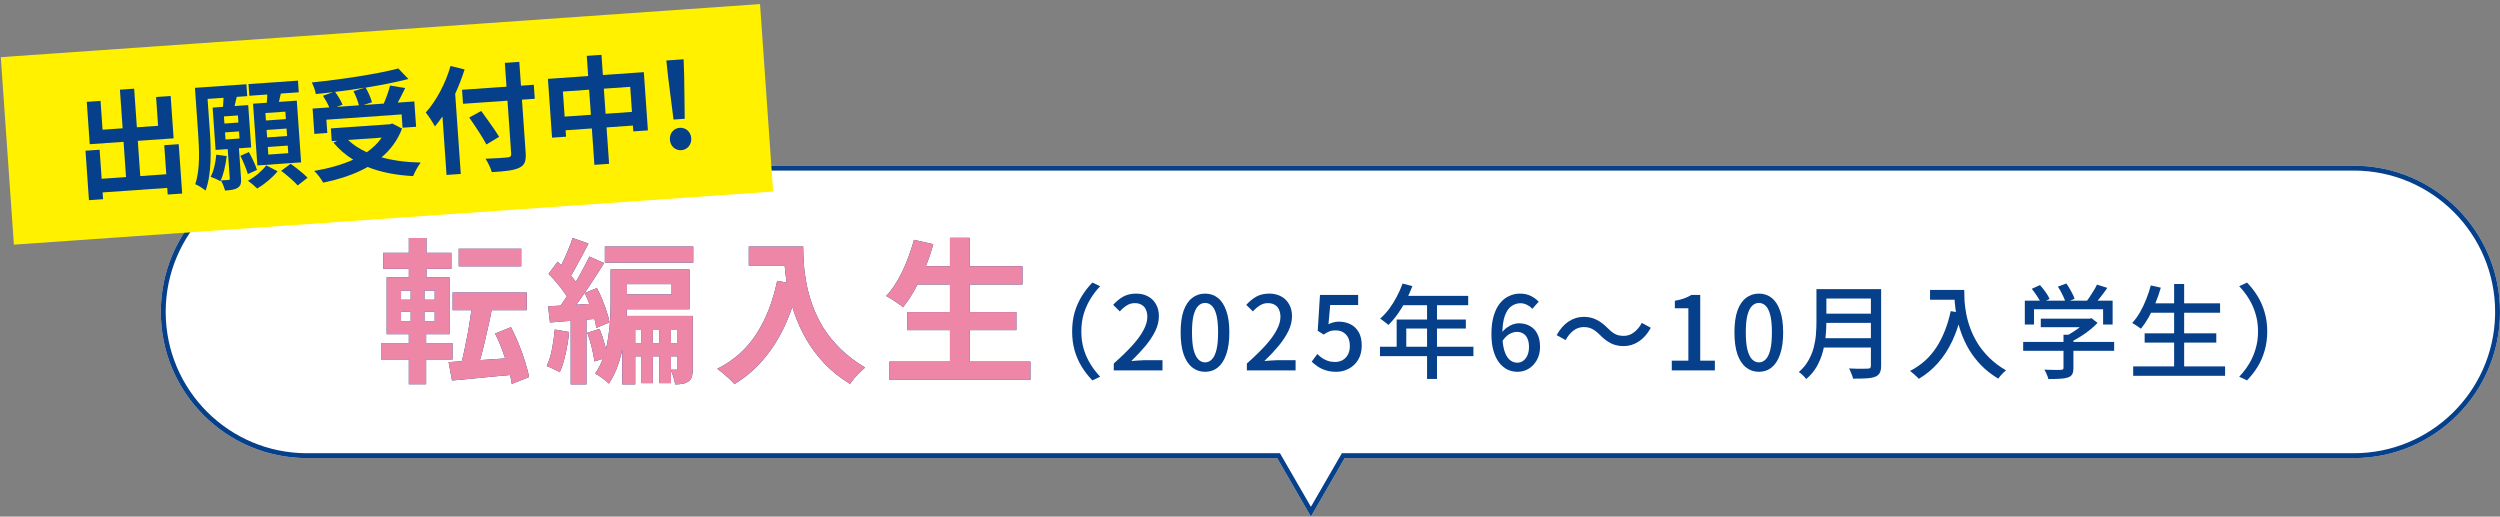
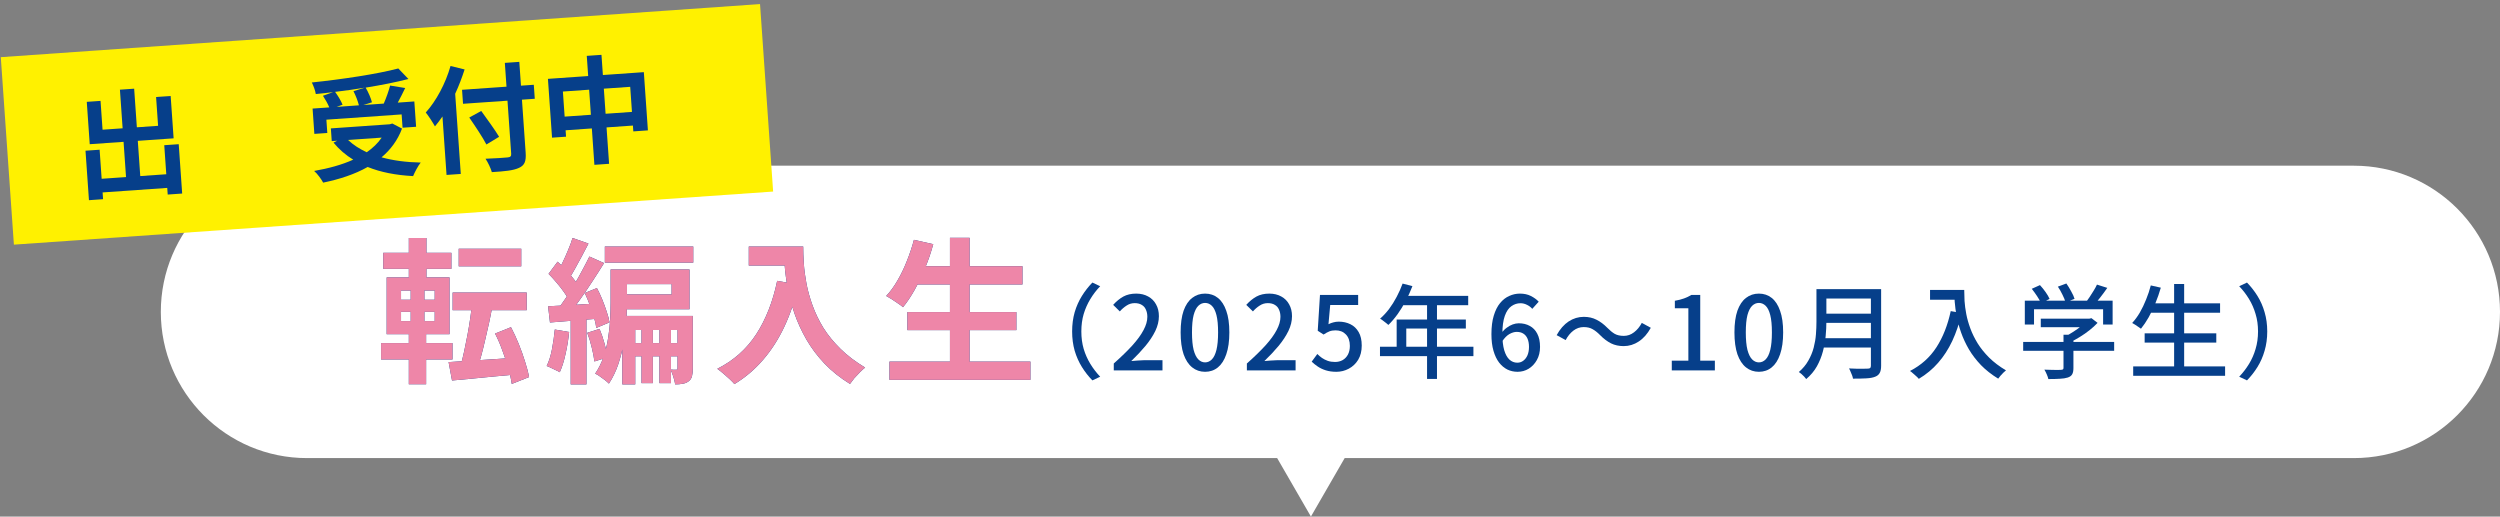
<svg xmlns="http://www.w3.org/2000/svg" width="513" height="106" viewBox="0 0 513 106" fill="none">
  <rect x="0" y="0" width="513" height="106" fill="#808080" stroke="none" />
  <path d="M483 34.001C499.569 34.001 513 47.432 513 64.001C513 80.569 499.568 94.001 483 94.001H275.927L269 105.999L262.073 94.001H63C46.432 94.001 33 80.569 33 64.001C33 47.432 46.431 34.001 63 34.001H483Z" fill="white" />
-   <path d="M262.65 93.001L269 103.998L275.35 93.001H483V94.001H275.927L269 105.999L262.073 94.001H63V93.001H262.65ZM512 64.001C512 47.984 499.016 35.001 483 35.001H63C46.984 35.001 34 47.984 34 64.001C34 80.017 46.984 93.001 63 93.001V94.001C46.432 94.001 33 80.569 33 64.001C33 47.432 46.431 34.001 63 34.001H483C499.569 34.001 513 47.432 513 64.001C513 80.569 499.568 94.001 483 94.001V93.001C498.766 93.001 511.593 80.419 511.99 64.749L512 64.001Z" fill="#063F8A" />
  <path d="M465.238 68.019C465.238 69.433 465.056 70.755 464.692 71.987C464.342 73.206 463.852 74.319 463.222 75.326C462.592 76.335 461.878 77.245 461.08 78.056L459.484 77.3C460.254 76.489 460.926 75.614 461.5 74.675C462.074 73.737 462.522 72.716 462.844 71.609C463.18 70.504 463.348 69.306 463.348 68.019C463.348 66.716 463.18 65.519 462.844 64.427C462.522 63.322 462.074 62.3 461.5 61.361C460.926 60.41 460.254 59.535 459.484 58.736L461.08 57.98C461.878 58.792 462.592 59.703 463.222 60.711C463.852 61.718 464.342 62.831 464.692 64.049C465.056 65.267 465.238 66.591 465.238 68.019Z" fill="#063F8A" />
  <path d="M440.986 62.243H455.56V64.175H440.986V62.243ZM440.082 68.396H454.783V70.307H440.082V68.396ZM437.73 75.179H456.589V77.111H437.73V75.179ZM446.13 58.274H448.189V76.145H446.13V58.274ZM441.342 58.568L443.4 59.03C443.092 60.108 442.722 61.172 442.288 62.222C441.868 63.258 441.405 64.224 440.901 65.12C440.397 66.002 439.873 66.779 439.327 67.451C439.187 67.339 439.004 67.213 438.78 67.073C438.57 66.919 438.353 66.772 438.129 66.632C437.905 66.478 437.703 66.359 437.521 66.275C438.095 65.659 438.619 64.945 439.095 64.133C439.571 63.307 439.998 62.418 440.376 61.466C440.768 60.514 441.09 59.548 441.342 58.568Z" fill="#063F8A" />
  <path d="M418.768 65.393H428.869V67.136H418.768V65.393ZM415.156 70.16H433.825V71.987H415.156V70.16ZM423.43 68.69H425.467V75.536C425.467 76.082 425.383 76.502 425.215 76.796C425.061 77.09 424.76 77.314 424.312 77.468C423.878 77.608 423.339 77.692 422.695 77.72C422.051 77.762 421.26 77.783 420.322 77.783C420.266 77.503 420.154 77.174 419.986 76.796C419.832 76.432 419.671 76.117 419.503 75.851C419.993 75.865 420.469 75.879 420.931 75.893C421.407 75.907 421.82 75.914 422.17 75.914C422.52 75.9 422.765 75.893 422.905 75.893C423.115 75.879 423.255 75.844 423.325 75.788C423.395 75.732 423.43 75.627 423.43 75.473V68.69ZM428.239 65.393H428.722L429.163 65.288L430.423 66.254C429.947 66.758 429.401 67.255 428.785 67.745C428.169 68.235 427.518 68.69 426.832 69.11C426.16 69.53 425.488 69.901 424.816 70.223C424.69 70.041 424.515 69.838 424.291 69.614C424.081 69.376 423.892 69.187 423.724 69.047C424.298 68.781 424.872 68.459 425.446 68.081C426.034 67.703 426.573 67.318 427.063 66.926C427.553 66.52 427.945 66.135 428.239 65.771V65.393ZM415.492 61.697H433.51V66.59H431.557V63.461H417.382V66.59H415.492V61.697ZM430.297 58.4L432.418 59.072C431.956 59.744 431.466 60.409 430.948 61.067C430.43 61.725 429.954 62.285 429.52 62.747L427.924 62.117C428.204 61.781 428.491 61.396 428.785 60.962C429.079 60.528 429.359 60.087 429.625 59.639C429.905 59.191 430.129 58.778 430.297 58.4ZM416.92 59.261L418.6 58.505C418.992 58.925 419.377 59.401 419.755 59.933C420.133 60.465 420.406 60.934 420.574 61.34L418.81 62.201C418.642 61.795 418.376 61.319 418.012 60.773C417.648 60.227 417.284 59.723 416.92 59.261ZM422.275 58.82L424.018 58.169C424.354 58.645 424.683 59.184 425.005 59.786C425.341 60.374 425.572 60.885 425.698 61.319L423.85 62.054C423.738 61.606 423.528 61.081 423.22 60.479C422.926 59.863 422.611 59.31 422.275 58.82Z" fill="#063F8A" />
  <path d="M396.046 59.493H402.01V61.509H396.046V59.493ZM401.023 59.493H403.06C403.06 60.137 403.081 60.886 403.123 61.74C403.179 62.58 403.298 63.483 403.48 64.449C403.662 65.401 403.942 66.388 404.32 67.41C404.698 68.432 405.195 69.447 405.811 70.455C406.441 71.463 407.232 72.443 408.184 73.395C409.136 74.333 410.284 75.201 411.628 75.999C411.488 76.111 411.313 76.265 411.103 76.461C410.893 76.671 410.69 76.888 410.494 77.112C410.298 77.336 410.144 77.532 410.032 77.7C408.66 76.86 407.484 75.936 406.504 74.928C405.524 73.906 404.698 72.828 404.026 71.694C403.368 70.56 402.836 69.419 402.43 68.271C402.024 67.123 401.716 66.01 401.506 64.932C401.31 63.854 401.177 62.853 401.107 61.929C401.051 60.991 401.023 60.179 401.023 59.493ZM400.288 63.84L402.535 64.239C402.045 66.353 401.401 68.264 400.603 69.972C399.805 71.666 398.839 73.157 397.705 74.445C396.585 75.733 395.262 76.832 393.736 77.742C393.624 77.588 393.456 77.413 393.232 77.217C393.008 77.021 392.777 76.818 392.539 76.608C392.315 76.398 392.112 76.237 391.93 76.125C394.212 74.949 396.018 73.332 397.348 71.274C398.692 69.202 399.672 66.724 400.288 63.84Z" fill="#063F8A" />
  <path d="M374.059 59.325H384.811V61.257H374.059V59.325ZM374.059 64.365H384.895V66.255H374.059V64.365ZM373.912 69.405H384.769V71.316H373.912V69.405ZM372.736 59.325H374.773V66.024C374.773 66.934 374.724 67.914 374.626 68.964C374.528 70 374.339 71.05 374.059 72.114C373.779 73.178 373.366 74.2 372.82 75.18C372.274 76.146 371.546 77.014 370.636 77.784C370.538 77.644 370.398 77.476 370.216 77.28C370.034 77.098 369.845 76.916 369.649 76.734C369.453 76.566 369.278 76.433 369.124 76.335C369.95 75.621 370.601 74.837 371.077 73.983C371.567 73.129 371.931 72.247 372.169 71.337C372.407 70.427 372.561 69.517 372.631 68.607C372.701 67.697 372.736 66.829 372.736 66.003V59.325ZM383.908 59.325H386.008V75.054C386.008 75.698 385.91 76.188 385.714 76.524C385.532 76.874 385.224 77.133 384.79 77.301C384.342 77.483 383.747 77.595 383.005 77.637C382.277 77.679 381.353 77.7 380.233 77.7C380.205 77.49 380.142 77.259 380.044 77.007C379.946 76.755 379.841 76.503 379.729 76.251C379.631 75.999 379.526 75.782 379.414 75.6C379.96 75.628 380.492 75.649 381.01 75.663C381.542 75.663 382.004 75.663 382.396 75.663C382.802 75.649 383.089 75.642 383.257 75.642C383.495 75.642 383.663 75.6 383.761 75.516C383.859 75.418 383.908 75.257 383.908 75.033V59.325Z" fill="#063F8A" />
  <path d="M360.927 76.293C359.919 76.293 359.037 75.992 358.281 75.389C357.525 74.787 356.937 73.891 356.517 72.701C356.111 71.498 355.908 69.999 355.908 68.207C355.908 66.415 356.111 64.931 356.517 63.755C356.937 62.58 357.525 61.705 358.281 61.13C359.037 60.542 359.919 60.248 360.927 60.248C361.935 60.248 362.81 60.542 363.552 61.13C364.294 61.718 364.868 62.6 365.274 63.776C365.694 64.939 365.904 66.415 365.904 68.207C365.904 69.999 365.694 71.498 365.274 72.701C364.868 73.891 364.294 74.787 363.552 75.389C362.81 75.992 361.935 76.293 360.927 76.293ZM360.927 74.361C361.445 74.361 361.907 74.157 362.313 73.751C362.719 73.346 363.034 72.695 363.258 71.799C363.482 70.888 363.594 69.692 363.594 68.207C363.594 66.724 363.482 65.54 363.258 64.659C363.034 63.776 362.719 63.139 362.313 62.748C361.907 62.355 361.445 62.16 360.927 62.16C360.409 62.16 359.947 62.355 359.541 62.748C359.135 63.139 358.813 63.776 358.575 64.659C358.351 65.54 358.239 66.724 358.239 68.207C358.239 69.692 358.351 70.888 358.575 71.799C358.813 72.695 359.135 73.346 359.541 73.751C359.947 74.157 360.409 74.361 360.927 74.361Z" fill="#063F8A" />
  <path d="M343.05 75.999V74.004H346.452V63.252H343.68V61.718C344.408 61.593 345.038 61.431 345.57 61.236C346.116 61.039 346.613 60.801 347.061 60.522H348.888V74.004H351.891V75.999H343.05Z" fill="#063F8A" />
  <path d="M328.329 68.754C327.825 68.236 327.321 67.837 326.817 67.557C326.327 67.263 325.711 67.116 324.969 67.116C324.199 67.116 323.492 67.361 322.848 67.851C322.218 68.341 321.693 68.985 321.273 69.783L319.425 68.775C320.111 67.529 320.93 66.591 321.882 65.961C322.848 65.331 323.884 65.016 324.99 65.016C325.97 65.016 326.838 65.212 327.594 65.604C328.364 65.982 329.113 66.542 329.841 67.284C330.345 67.802 330.842 68.208 331.332 68.502C331.836 68.782 332.459 68.922 333.201 68.922C333.971 68.922 334.671 68.677 335.301 68.187C335.945 67.697 336.477 67.053 336.897 66.255L338.745 67.263C338.059 68.509 337.233 69.447 336.267 70.077C335.315 70.707 334.286 71.022 333.18 71.022C332.214 71.022 331.346 70.833 330.576 70.455C329.806 70.063 329.057 69.496 328.329 68.754Z" fill="#063F8A" />
  <path d="M311.396 76.293C310.654 76.293 309.961 76.138 309.317 75.831C308.673 75.508 308.106 75.032 307.616 74.403C307.126 73.758 306.741 72.954 306.461 71.987C306.181 71.022 306.041 69.88 306.041 68.564C306.041 67.081 306.202 65.814 306.524 64.763C306.846 63.7 307.28 62.839 307.826 62.181C308.372 61.523 308.995 61.039 309.695 60.731C310.395 60.41 311.123 60.248 311.879 60.248C312.747 60.248 313.496 60.41 314.126 60.731C314.77 61.053 315.309 61.446 315.743 61.907L314.42 63.377C314.14 63.041 313.783 62.769 313.349 62.559C312.915 62.334 312.467 62.222 312.005 62.222C311.333 62.222 310.71 62.425 310.136 62.831C309.576 63.224 309.128 63.882 308.792 64.805C308.456 65.73 308.288 66.983 308.288 68.564C308.288 69.894 308.414 70.993 308.666 71.862C308.918 72.716 309.275 73.359 309.737 73.793C310.199 74.213 310.738 74.424 311.354 74.424C311.816 74.424 312.222 74.29 312.572 74.025C312.936 73.758 313.223 73.388 313.433 72.912C313.643 72.421 313.748 71.847 313.748 71.189C313.748 70.531 313.65 69.972 313.454 69.51C313.258 69.047 312.971 68.698 312.593 68.46C312.229 68.222 311.774 68.103 311.228 68.103C310.766 68.103 310.269 68.249 309.737 68.543C309.219 68.838 308.722 69.341 308.246 70.055L308.162 68.291C308.456 67.871 308.799 67.522 309.191 67.242C309.583 66.948 309.989 66.724 310.409 66.57C310.843 66.415 311.256 66.338 311.648 66.338C312.516 66.338 313.272 66.52 313.916 66.885C314.574 67.234 315.085 67.766 315.449 68.481C315.827 69.195 316.016 70.097 316.016 71.189C316.016 72.212 315.799 73.108 315.365 73.877C314.945 74.633 314.385 75.228 313.685 75.662C312.999 76.082 312.236 76.293 311.396 76.293Z" fill="#063F8A" />
  <path d="M287.813 58.19L289.829 58.715C289.437 59.737 288.982 60.745 288.464 61.739C287.946 62.719 287.386 63.629 286.784 64.469C286.182 65.309 285.552 66.044 284.894 66.674C284.768 66.562 284.6 66.422 284.39 66.254C284.194 66.086 283.984 65.925 283.76 65.771C283.55 65.603 283.361 65.477 283.193 65.393C283.851 64.819 284.467 64.154 285.041 63.398C285.615 62.628 286.133 61.802 286.595 60.92C287.071 60.024 287.477 59.114 287.813 58.19ZM287.813 60.71H301.274V62.621H286.847L287.813 60.71ZM286.595 65.561H300.791V67.409H288.569V72.134H286.595V65.561ZM283.172 71.147H302.345V73.079H283.172V71.147ZM292.832 61.697H294.869V77.762H292.832V61.697Z" fill="#063F8A" />
  <path d="M274.22 76.293C273.422 76.293 272.708 76.195 272.078 75.999C271.448 75.802 270.895 75.543 270.419 75.222C269.943 74.9 269.523 74.564 269.159 74.213L270.314 72.638C270.608 72.933 270.93 73.206 271.28 73.457C271.63 73.695 272.022 73.891 272.456 74.046C272.904 74.2 273.401 74.276 273.947 74.276C274.521 74.276 275.039 74.15 275.501 73.898C275.963 73.632 276.327 73.254 276.593 72.764C276.859 72.26 276.992 71.665 276.992 70.98C276.992 69.972 276.719 69.188 276.173 68.627C275.641 68.067 274.934 67.787 274.052 67.787C273.562 67.787 273.142 67.858 272.792 67.998C272.442 68.138 272.043 68.355 271.595 68.648L270.398 67.871L270.86 60.522H278.693V62.58H272.96L272.603 66.528C272.939 66.359 273.275 66.234 273.611 66.15C273.947 66.052 274.318 66.002 274.724 66.002C275.592 66.002 276.383 66.177 277.097 66.528C277.811 66.877 278.378 67.416 278.798 68.144C279.218 68.859 279.428 69.782 279.428 70.916C279.428 72.05 279.183 73.023 278.693 73.835C278.203 74.633 277.559 75.243 276.761 75.662C275.977 76.082 275.13 76.293 274.22 76.293Z" fill="#063F8A" />
  <path d="M255.859 75.999V74.591C257.385 73.234 258.659 71.995 259.681 70.874C260.703 69.74 261.466 68.691 261.97 67.725C262.488 66.758 262.747 65.856 262.747 65.016C262.747 64.456 262.649 63.965 262.453 63.545C262.271 63.111 261.984 62.782 261.592 62.559C261.214 62.321 260.731 62.202 260.143 62.202C259.541 62.202 258.988 62.37 258.484 62.706C257.98 63.028 257.518 63.426 257.098 63.903L255.733 62.559C256.391 61.831 257.084 61.264 257.812 60.858C258.554 60.452 259.436 60.248 260.458 60.248C261.396 60.248 262.215 60.444 262.915 60.837C263.615 61.215 264.154 61.754 264.532 62.453C264.924 63.139 265.12 63.952 265.12 64.889C265.12 65.883 264.875 66.891 264.385 67.913C263.895 68.921 263.223 69.944 262.369 70.98C261.515 72.001 260.542 73.037 259.45 74.088C259.856 74.046 260.283 74.01 260.731 73.983C261.193 73.941 261.606 73.919 261.97 73.919H265.855V75.999H255.859Z" fill="#063F8A" />
  <path d="M247.285 76.293C246.277 76.293 245.395 75.992 244.639 75.389C243.883 74.787 243.295 73.891 242.875 72.701C242.469 71.498 242.266 69.999 242.266 68.207C242.266 66.415 242.469 64.931 242.875 63.755C243.295 62.58 243.883 61.705 244.639 61.13C245.395 60.542 246.277 60.248 247.285 60.248C248.293 60.248 249.168 60.542 249.91 61.13C250.652 61.718 251.226 62.6 251.632 63.776C252.052 64.939 252.262 66.415 252.262 68.207C252.262 69.999 252.052 71.498 251.632 72.701C251.226 73.891 250.652 74.787 249.91 75.389C249.168 75.992 248.293 76.293 247.285 76.293ZM247.285 74.361C247.803 74.361 248.265 74.157 248.671 73.751C249.077 73.346 249.392 72.695 249.616 71.799C249.84 70.888 249.952 69.692 249.952 68.207C249.952 66.724 249.84 65.54 249.616 64.659C249.392 63.776 249.077 63.139 248.671 62.748C248.265 62.355 247.803 62.16 247.285 62.16C246.767 62.16 246.305 62.355 245.899 62.748C245.493 63.139 245.171 63.776 244.933 64.659C244.709 65.54 244.597 66.724 244.597 68.207C244.597 69.692 244.709 70.888 244.933 71.799C245.171 72.695 245.493 73.346 245.899 73.751C246.305 74.157 246.767 74.361 247.285 74.361Z" fill="#063F8A" />
  <path d="M228.546 75.999V74.591C230.072 73.234 231.346 71.995 232.368 70.874C233.39 69.74 234.153 68.691 234.657 67.725C235.175 66.758 235.434 65.856 235.434 65.016C235.434 64.456 235.336 63.965 235.14 63.545C234.958 63.111 234.671 62.782 234.279 62.559C233.901 62.321 233.418 62.202 232.83 62.202C232.228 62.202 231.675 62.37 231.171 62.706C230.667 63.028 230.205 63.426 229.785 63.903L228.42 62.559C229.078 61.831 229.771 61.264 230.499 60.858C231.241 60.452 232.123 60.248 233.145 60.248C234.083 60.248 234.902 60.444 235.602 60.837C236.302 61.215 236.841 61.754 237.219 62.453C237.611 63.139 237.807 63.952 237.807 64.889C237.807 65.883 237.562 66.891 237.072 67.913C236.582 68.921 235.91 69.944 235.056 70.98C234.202 72.001 233.229 73.037 232.137 74.088C232.543 74.046 232.97 74.01 233.418 73.983C233.88 73.941 234.293 73.919 234.657 73.919H238.542V75.999H228.546Z" fill="#063F8A" />
  <path d="M220.002 68.019C220.002 66.591 220.177 65.267 220.527 64.049C220.891 62.831 221.388 61.718 222.018 60.711C222.648 59.703 223.362 58.792 224.16 57.98L225.756 58.736C224.986 59.535 224.314 60.41 223.74 61.361C223.166 62.3 222.711 63.322 222.375 64.427C222.053 65.519 221.892 66.716 221.892 68.019C221.892 69.306 222.053 70.504 222.375 71.609C222.711 72.716 223.166 73.737 223.74 74.675C224.314 75.614 224.986 76.489 225.756 77.3L224.16 78.056C223.362 77.245 222.648 76.335 222.018 75.326C221.388 74.319 220.891 73.206 220.527 71.987C220.177 70.755 220.002 69.433 220.002 68.019Z" fill="#063F8A" />
  <path d="M187.538 54.622H209.81V58.366H187.538V54.622ZM186.194 64.03H208.562V67.742H186.194V64.03ZM182.514 74.206H211.442V77.95H182.514V74.206ZM194.93 48.798H198.962V76.03H194.93V48.798ZM187.538 49.214L191.506 50.11C191.058 51.753 190.503 53.374 189.842 54.974C189.18 56.574 188.466 58.068 187.698 59.454C186.93 60.82 186.13 62.014 185.298 63.038C185.042 62.804 184.7 62.548 184.274 62.27C183.868 61.972 183.442 61.684 182.994 61.406C182.546 61.129 182.162 60.905 181.842 60.734C182.695 59.838 183.474 58.772 184.178 57.534C184.903 56.297 185.543 54.964 186.098 53.534C186.674 52.105 187.154 50.665 187.538 49.214Z" fill="#063F8A" />
  <path d="M187.538 54.622H209.81V58.366H187.538V54.622ZM186.194 64.03H208.562V67.742H186.194V64.03ZM182.514 74.206H211.442V77.95H182.514V74.206ZM194.93 48.798H198.962V76.03H194.93V48.798ZM187.538 49.214L191.506 50.11C191.058 51.753 190.503 53.374 189.842 54.974C189.18 56.574 188.466 58.068 187.698 59.454C186.93 60.82 186.13 62.014 185.298 63.038C185.042 62.804 184.7 62.548 184.274 62.27C183.868 61.972 183.442 61.684 182.994 61.406C182.546 61.129 182.162 60.905 181.842 60.734C182.695 59.838 183.474 58.772 184.178 57.534C184.903 56.297 185.543 54.964 186.098 53.534C186.674 52.105 187.154 50.665 187.538 49.214Z" fill="#EE86A8" />
  <path d="M153.65 50.59H162.738V54.494H153.65V50.59ZM160.85 50.59H164.818C164.818 51.614 164.86 52.777 164.946 54.078C165.031 55.358 165.212 56.734 165.49 58.206C165.767 59.657 166.183 61.15 166.738 62.686C167.292 64.222 168.028 65.748 168.946 67.262C169.884 68.756 171.058 70.196 172.466 71.582C173.874 72.969 175.559 74.249 177.522 75.422C177.244 75.636 176.903 75.945 176.498 76.35C176.092 76.756 175.698 77.172 175.314 77.598C174.951 78.046 174.652 78.441 174.418 78.782C172.412 77.545 170.674 76.158 169.202 74.622C167.73 73.065 166.492 71.422 165.49 69.694C164.487 67.945 163.676 66.185 163.058 64.414C162.439 62.622 161.97 60.884 161.65 59.198C161.33 57.492 161.116 55.902 161.01 54.43C160.903 52.958 160.85 51.678 160.85 50.59ZM159.474 57.63L163.858 58.43C163.132 61.588 162.162 64.457 160.946 67.038C159.73 69.62 158.268 71.892 156.562 73.854C154.876 75.817 152.924 77.47 150.706 78.814C150.471 78.537 150.14 78.196 149.714 77.79C149.287 77.406 148.839 77.012 148.37 76.606C147.922 76.222 147.527 75.913 147.186 75.678C150.535 73.993 153.202 71.625 155.186 68.574C157.17 65.502 158.599 61.854 159.474 57.63Z" fill="#063F8A" />
  <path d="M153.65 50.59H162.738V54.494H153.65V50.59ZM160.85 50.59H164.818C164.818 51.614 164.86 52.777 164.946 54.078C165.031 55.358 165.212 56.734 165.49 58.206C165.767 59.657 166.183 61.15 166.738 62.686C167.292 64.222 168.028 65.748 168.946 67.262C169.884 68.756 171.058 70.196 172.466 71.582C173.874 72.969 175.559 74.249 177.522 75.422C177.244 75.636 176.903 75.945 176.498 76.35C176.092 76.756 175.698 77.172 175.314 77.598C174.951 78.046 174.652 78.441 174.418 78.782C172.412 77.545 170.674 76.158 169.202 74.622C167.73 73.065 166.492 71.422 165.49 69.694C164.487 67.945 163.676 66.185 163.058 64.414C162.439 62.622 161.97 60.884 161.65 59.198C161.33 57.492 161.116 55.902 161.01 54.43C160.903 52.958 160.85 51.678 160.85 50.59ZM159.474 57.63L163.858 58.43C163.132 61.588 162.162 64.457 160.946 67.038C159.73 69.62 158.268 71.892 156.562 73.854C154.876 75.817 152.924 77.47 150.706 78.814C150.471 78.537 150.14 78.196 149.714 77.79C149.287 77.406 148.839 77.012 148.37 76.606C147.922 76.222 147.527 75.913 147.186 75.678C150.535 73.993 153.202 71.625 155.186 68.574C157.17 65.502 158.599 61.854 159.474 57.63Z" fill="#EE86A8" />
  <path d="M131.634 65.823H133.97V78.623H131.634V65.823ZM135.314 65.823H137.682V78.623H135.314V65.823ZM124.114 50.591H142.258V53.887H124.114V50.591ZM128.946 70.399H140.722V73.119H128.946V70.399ZM125.298 55.295H128.658V61.983C128.658 63.199 128.604 64.532 128.498 65.983C128.412 67.412 128.231 68.895 127.954 70.431C127.698 71.945 127.324 73.417 126.834 74.847C126.343 76.255 125.714 77.545 124.946 78.719C124.754 78.505 124.476 78.26 124.114 77.983C123.772 77.727 123.42 77.471 123.058 77.215C122.695 76.959 122.386 76.777 122.13 76.671C122.855 75.604 123.431 74.441 123.858 73.183C124.284 71.924 124.594 70.644 124.786 69.343C124.999 68.02 125.138 66.729 125.202 65.471C125.266 64.212 125.298 63.039 125.298 61.951V55.295ZM126.706 55.295H141.49V63.455H126.706V60.415H137.81V58.303H126.706V55.295ZM127.698 64.831H141.074V67.711H130.354V78.879H127.698V64.831ZM139.026 64.831H142.162V75.615C142.162 76.233 142.108 76.756 142.002 77.183C141.895 77.631 141.65 77.993 141.266 78.271C140.903 78.527 140.498 78.687 140.05 78.751C139.623 78.836 139.122 78.879 138.546 78.879C138.482 78.431 138.354 77.908 138.162 77.311C137.991 76.735 137.799 76.244 137.586 75.839C137.842 75.86 138.076 75.871 138.29 75.871C138.524 75.871 138.684 75.871 138.77 75.871C138.94 75.871 139.026 75.764 139.026 75.551V64.831ZM117.49 48.831L120.754 49.983C120.327 50.815 119.879 51.668 119.41 52.543C118.962 53.396 118.514 54.217 118.066 55.007C117.639 55.796 117.223 56.5 116.818 57.119L114.29 56.095C114.674 55.433 115.058 54.687 115.442 53.855C115.847 53.023 116.231 52.159 116.594 51.263C116.978 50.367 117.276 49.556 117.49 48.831ZM120.946 52.639L123.954 53.983C123.207 55.199 122.396 56.468 121.522 57.791C120.668 59.113 119.804 60.383 118.93 61.599C118.076 62.793 117.266 63.86 116.498 64.799L114.322 63.615C114.898 62.889 115.484 62.079 116.082 61.183C116.7 60.265 117.298 59.316 117.874 58.335C118.471 57.332 119.026 56.34 119.538 55.359C120.071 54.377 120.54 53.471 120.946 52.639ZM112.562 56.191L114.418 53.695C114.972 54.185 115.527 54.74 116.082 55.359C116.658 55.956 117.18 56.553 117.65 57.151C118.14 57.748 118.514 58.292 118.77 58.783L116.754 61.631C116.519 61.119 116.167 60.543 115.698 59.903C115.25 59.263 114.748 58.623 114.194 57.983C113.639 57.321 113.095 56.724 112.562 56.191ZM119.986 60.127L122.482 59.103C122.887 59.849 123.26 60.649 123.602 61.503C123.943 62.335 124.242 63.156 124.498 63.967C124.775 64.756 124.967 65.481 125.074 66.143L122.354 67.295C122.29 66.655 122.13 65.929 121.874 65.119C121.639 64.287 121.351 63.433 121.01 62.559C120.69 61.684 120.348 60.873 119.986 60.127ZM112.466 62.847C113.831 62.783 115.431 62.697 117.266 62.591C119.122 62.463 121.01 62.345 122.93 62.239L122.994 65.375C121.223 65.524 119.442 65.663 117.65 65.791C115.879 65.919 114.279 66.047 112.85 66.175L112.466 62.847ZM120.498 68.287L123.026 67.487C123.41 68.404 123.751 69.407 124.05 70.495C124.348 71.561 124.551 72.5 124.658 73.311L121.97 74.175C121.884 73.364 121.703 72.415 121.426 71.327C121.17 70.217 120.86 69.204 120.498 68.287ZM113.842 67.615L116.786 68.127C116.636 69.663 116.391 71.167 116.05 72.639C115.73 74.111 115.335 75.359 114.866 76.383C114.674 76.255 114.407 76.116 114.066 75.967C113.746 75.796 113.415 75.636 113.074 75.487C112.732 75.316 112.434 75.188 112.178 75.103C112.647 74.143 113.01 72.991 113.266 71.647C113.522 70.303 113.714 68.959 113.842 67.615ZM117.106 64.575H120.338V78.879H117.106V64.575Z" fill="#063F8A" />
  <path d="M131.634 65.823H133.97V78.623H131.634V65.823ZM135.314 65.823H137.682V78.623H135.314V65.823ZM124.114 50.591H142.258V53.887H124.114V50.591ZM128.946 70.399H140.722V73.119H128.946V70.399ZM125.298 55.295H128.658V61.983C128.658 63.199 128.604 64.532 128.498 65.983C128.412 67.412 128.231 68.895 127.954 70.431C127.698 71.945 127.324 73.417 126.834 74.847C126.343 76.255 125.714 77.545 124.946 78.719C124.754 78.505 124.476 78.26 124.114 77.983C123.772 77.727 123.42 77.471 123.058 77.215C122.695 76.959 122.386 76.777 122.13 76.671C122.855 75.604 123.431 74.441 123.858 73.183C124.284 71.924 124.594 70.644 124.786 69.343C124.999 68.02 125.138 66.729 125.202 65.471C125.266 64.212 125.298 63.039 125.298 61.951V55.295ZM126.706 55.295H141.49V63.455H126.706V60.415H137.81V58.303H126.706V55.295ZM127.698 64.831H141.074V67.711H130.354V78.879H127.698V64.831ZM139.026 64.831H142.162V75.615C142.162 76.233 142.108 76.756 142.002 77.183C141.895 77.631 141.65 77.993 141.266 78.271C140.903 78.527 140.498 78.687 140.05 78.751C139.623 78.836 139.122 78.879 138.546 78.879C138.482 78.431 138.354 77.908 138.162 77.311C137.991 76.735 137.799 76.244 137.586 75.839C137.842 75.86 138.076 75.871 138.29 75.871C138.524 75.871 138.684 75.871 138.77 75.871C138.94 75.871 139.026 75.764 139.026 75.551V64.831ZM117.49 48.831L120.754 49.983C120.327 50.815 119.879 51.668 119.41 52.543C118.962 53.396 118.514 54.217 118.066 55.007C117.639 55.796 117.223 56.5 116.818 57.119L114.29 56.095C114.674 55.433 115.058 54.687 115.442 53.855C115.847 53.023 116.231 52.159 116.594 51.263C116.978 50.367 117.276 49.556 117.49 48.831ZM120.946 52.639L123.954 53.983C123.207 55.199 122.396 56.468 121.522 57.791C120.668 59.113 119.804 60.383 118.93 61.599C118.076 62.793 117.266 63.86 116.498 64.799L114.322 63.615C114.898 62.889 115.484 62.079 116.082 61.183C116.7 60.265 117.298 59.316 117.874 58.335C118.471 57.332 119.026 56.34 119.538 55.359C120.071 54.377 120.54 53.471 120.946 52.639ZM112.562 56.191L114.418 53.695C114.972 54.185 115.527 54.74 116.082 55.359C116.658 55.956 117.18 56.553 117.65 57.151C118.14 57.748 118.514 58.292 118.77 58.783L116.754 61.631C116.519 61.119 116.167 60.543 115.698 59.903C115.25 59.263 114.748 58.623 114.194 57.983C113.639 57.321 113.095 56.724 112.562 56.191ZM119.986 60.127L122.482 59.103C122.887 59.849 123.26 60.649 123.602 61.503C123.943 62.335 124.242 63.156 124.498 63.967C124.775 64.756 124.967 65.481 125.074 66.143L122.354 67.295C122.29 66.655 122.13 65.929 121.874 65.119C121.639 64.287 121.351 63.433 121.01 62.559C120.69 61.684 120.348 60.873 119.986 60.127ZM112.466 62.847C113.831 62.783 115.431 62.697 117.266 62.591C119.122 62.463 121.01 62.345 122.93 62.239L122.994 65.375C121.223 65.524 119.442 65.663 117.65 65.791C115.879 65.919 114.279 66.047 112.85 66.175L112.466 62.847ZM120.498 68.287L123.026 67.487C123.41 68.404 123.751 69.407 124.05 70.495C124.348 71.561 124.551 72.5 124.658 73.311L121.97 74.175C121.884 73.364 121.703 72.415 121.426 71.327C121.17 70.217 120.86 69.204 120.498 68.287ZM113.842 67.615L116.786 68.127C116.636 69.663 116.391 71.167 116.05 72.639C115.73 74.111 115.335 75.359 114.866 76.383C114.674 76.255 114.407 76.116 114.066 75.967C113.746 75.796 113.415 75.636 113.074 75.487C112.732 75.316 112.434 75.188 112.178 75.103C112.647 74.143 113.01 72.991 113.266 71.647C113.522 70.303 113.714 68.959 113.842 67.615ZM117.106 64.575H120.338V78.879H117.106V64.575Z" fill="#EE86A8" />
  <path d="M94.13 51.039H106.962V54.655H94.13V51.039ZM92.882 60.031H108.082V63.647H92.882V60.031ZM96.882 62.047L101.042 62.751C100.85 63.881 100.626 65.033 100.37 66.207C100.114 67.38 99.848 68.543 99.57 69.695C99.314 70.825 99.048 71.903 98.77 72.927C98.493 73.951 98.226 74.868 97.97 75.679L94.546 74.943C94.781 74.089 95.016 73.129 95.25 72.063C95.485 70.996 95.709 69.887 95.922 68.735C96.136 67.583 96.328 66.431 96.498 65.279C96.669 64.127 96.797 63.049 96.882 62.047ZM92.05 74.303C93.245 74.239 94.61 74.153 96.146 74.047C97.682 73.94 99.314 73.833 101.042 73.727C102.792 73.599 104.52 73.481 106.226 73.375L106.258 76.799C104.68 76.948 103.08 77.097 101.458 77.247C99.858 77.417 98.322 77.567 96.85 77.695C95.378 77.823 94.013 77.951 92.754 78.079L92.05 74.303ZM101.586 68.447L104.85 67.135C105.426 68.223 105.96 69.375 106.45 70.591C106.941 71.807 107.368 73.001 107.73 74.175C108.114 75.348 108.392 76.415 108.562 77.375L105.01 78.783C104.882 77.844 104.648 76.777 104.306 75.583C103.965 74.388 103.56 73.172 103.09 71.935C102.642 70.676 102.141 69.513 101.586 68.447ZM78.642 51.871H92.626V55.167H78.642V51.871ZM78.194 70.399H92.85V73.759H78.194V70.399ZM83.89 48.831H87.506V58.207H83.89V48.831ZM84.274 58.207H87.09V67.103H87.442V78.847H83.89V67.103H84.274V58.207ZM82.29 63.999V65.887H89.202V63.999H82.29ZM82.29 59.615V61.503H89.202V59.615H82.29ZM79.346 56.927H92.242V68.575H79.346V56.927Z" fill="#063F8A" />
  <path d="M94.13 51.039H106.962V54.655H94.13V51.039ZM92.882 60.031H108.082V63.647H92.882V60.031ZM96.882 62.047L101.042 62.751C100.85 63.881 100.626 65.033 100.37 66.207C100.114 67.38 99.848 68.543 99.57 69.695C99.314 70.825 99.048 71.903 98.77 72.927C98.493 73.951 98.226 74.868 97.97 75.679L94.546 74.943C94.781 74.089 95.016 73.129 95.25 72.063C95.485 70.996 95.709 69.887 95.922 68.735C96.136 67.583 96.328 66.431 96.498 65.279C96.669 64.127 96.797 63.049 96.882 62.047ZM92.05 74.303C93.245 74.239 94.61 74.153 96.146 74.047C97.682 73.94 99.314 73.833 101.042 73.727C102.792 73.599 104.52 73.481 106.226 73.375L106.258 76.799C104.68 76.948 103.08 77.097 101.458 77.247C99.858 77.417 98.322 77.567 96.85 77.695C95.378 77.823 94.013 77.951 92.754 78.079L92.05 74.303ZM101.586 68.447L104.85 67.135C105.426 68.223 105.96 69.375 106.45 70.591C106.941 71.807 107.368 73.001 107.73 74.175C108.114 75.348 108.392 76.415 108.562 77.375L105.01 78.783C104.882 77.844 104.648 76.777 104.306 75.583C103.965 74.388 103.56 73.172 103.09 71.935C102.642 70.676 102.141 69.513 101.586 68.447ZM78.642 51.871H92.626V55.167H78.642V51.871ZM78.194 70.399H92.85V73.759H78.194V70.399ZM83.89 48.831H87.506V58.207H83.89V48.831ZM84.274 58.207H87.09V67.103H87.442V78.847H83.89V67.103H84.274V58.207ZM82.29 63.999V65.887H89.202V63.999H82.29ZM82.29 59.615V61.503H89.202V59.615H82.29ZM79.346 56.927H92.242V68.575H79.346V56.927Z" fill="#EE86A8" />
  <rect width="156.176" height="38.565" transform="translate(0.162 11.731) rotate(-4)" fill="#FFF100" />
-   <path d="M138.208 24.533L137.088 15.733L136.735 12.414L140.278 12.166L140.391 15.502L140.506 24.372L138.208 24.533ZM139.803 30.821C138.558 30.908 137.554 29.968 137.463 28.675C137.371 27.358 138.236 26.311 139.481 26.224C140.726 26.137 141.752 27.052 141.845 28.368C141.935 29.661 141.048 30.734 139.803 30.821Z" fill="#063F8A" />
  <path d="M124.267 23.343L129.678 22.964L129.318 17.817L123.907 18.195L124.267 23.343ZM115.864 23.93L121.251 23.553L120.891 18.406L115.504 18.783L115.864 23.93ZM123.712 15.394L132.115 14.806L132.95 26.753L129.958 26.962L129.874 25.765L124.463 26.144L124.986 33.613L121.969 33.824L121.447 26.355L116.06 26.731L116.152 28.048L113.279 28.249L112.435 16.182L120.695 15.605L120.405 11.463L123.422 11.252L123.712 15.394Z" fill="#063F8A" />
  <path d="M92.45 13.538L95.338 14.25C94.804 15.899 94.176 17.579 93.402 19.245L94.552 35.693L91.631 35.897L90.793 23.903C90.29 24.636 89.761 25.322 89.251 25.935C88.891 25.263 87.918 23.743 87.367 23.084C89.489 20.746 91.427 17.146 92.45 13.538ZM109.536 17.395L109.737 20.268L107.104 20.453L107.864 31.322C107.993 33.166 107.614 33.938 106.494 34.449C105.353 34.986 103.561 35.16 100.926 35.32C100.701 34.517 100.11 33.284 99.627 32.572C101.475 32.514 103.582 32.367 104.131 32.305C104.73 32.263 104.932 32.056 104.895 31.53L104.135 20.66L95.013 21.298L94.812 18.425L103.934 17.787L103.592 12.903L106.561 12.695L106.903 17.579L109.536 17.395ZM102.416 28.07L99.807 29.648C99.083 28.231 97.498 25.864 96.293 24.119L98.749 22.769C99.948 24.441 101.597 26.684 102.416 28.07Z" fill="#063F8A" />
  <path d="M72.53 18.708L74.862 17.992C72.864 18.324 70.791 18.613 68.763 18.851C69.376 19.699 70.002 20.737 70.295 21.487L69.075 21.933L73.648 21.613C73.445 20.785 73.002 19.613 72.53 18.708ZM66.973 24.558L67.164 27.287L64.506 27.473L64.143 22.278L67.567 22.038C67.275 21.313 66.753 20.387 66.269 19.651L68.358 18.904C67.166 19.059 65.948 19.192 64.8 19.297C64.702 18.582 64.292 17.528 63.985 16.924C70.266 16.268 77.433 15.19 81.731 14.047L83.808 16.211C81.255 16.871 78.194 17.47 75.029 17.98C75.575 18.904 76.119 20.141 76.323 20.993L74.581 21.548L78.747 21.257C79.245 20.115 79.769 18.659 80.052 17.557L83.143 18.062C82.663 19.106 82.109 20.131 81.62 21.056L85.02 20.818L85.383 26.013L82.606 26.207L82.415 23.478L66.973 24.558ZM78.321 28.239L71.426 28.721C72.483 29.73 73.768 30.555 75.259 31.244C76.475 30.389 77.536 29.401 78.321 28.239ZM80.501 25.344L82.498 26.384C81.585 28.805 80.132 30.735 78.291 32.283C80.647 32.937 83.367 33.3 86.33 33.357C85.776 34.045 85.097 35.344 84.768 36.137C81.266 35.949 78.121 35.351 75.446 34.263C72.785 35.772 69.656 36.785 66.312 37.476C65.978 36.825 65.099 35.612 64.461 35.079C67.431 34.558 70.17 33.813 72.478 32.762C70.946 31.835 69.588 30.654 68.433 29.268L69.2 28.877L68.074 28.956L67.892 26.346L79.982 25.501L80.501 25.344Z" fill="#063F8A" />
-   <path d="M58.664 24.441L58.557 22.909L54.463 23.195L54.571 24.727L58.664 24.441ZM58.907 27.913L58.8 26.38L54.706 26.667L54.813 28.199L58.907 27.913ZM59.153 31.432L59.044 29.876L54.95 30.162L55.059 31.718L59.153 31.432ZM51.923 21.28L54.749 21.082C54.806 20.525 54.837 19.945 54.847 19.391L51.16 19.649L50.992 17.255L61.144 16.545L61.311 18.939L57.624 19.197C57.497 19.783 57.369 20.369 57.239 20.908L60.902 20.652L61.787 33.317L52.809 33.945L51.923 21.28ZM44.379 31.743L46.516 32.027C46.31 33.894 45.847 35.875 45.217 37.194C44.763 36.889 43.772 36.477 43.228 36.275C43.868 35.099 44.23 33.39 44.379 31.743ZM46.176 27.167L46.278 28.627L49.151 28.426L49.049 26.966L46.176 27.167ZM48.922 25.146L48.82 23.686L45.947 23.887L46.049 25.347L48.922 25.146ZM51.541 30.256L49.027 30.432L49.452 36.513C49.524 37.543 49.421 38.127 48.775 38.533C48.154 38.938 47.342 39.018 46.169 39.1C46.029 38.485 45.678 37.595 45.325 37.018C45.973 36.997 46.644 36.95 46.859 36.935C47.099 36.918 47.165 36.841 47.15 36.626L46.728 30.593L44.239 30.767L43.631 22.076L45.762 21.927C45.792 21.323 45.842 20.67 45.872 20.067L42.592 20.296L43.068 27.096C43.319 30.687 43.438 35.827 42.176 39.115C41.739 38.712 40.632 38.02 40.063 37.795C41.103 34.787 40.879 30.545 40.651 27.288L40.003 18.023L50.562 17.285L50.732 19.727L48.578 19.878C48.431 20.537 48.283 21.173 48.132 21.761L50.933 21.565L51.541 30.256ZM52.729 34.864L50.864 35.717C50.582 34.774 49.939 33.159 49.327 31.975L51.078 31.203C51.712 32.361 52.445 33.898 52.729 34.864ZM54.637 33.937L56.959 35.146C55.919 36.446 54.19 37.866 52.78 38.686C52.314 38.214 51.472 37.527 50.888 37.086C52.303 36.338 53.868 34.977 54.637 33.937ZM57.698 35.046L59.642 33.611C60.783 34.446 62.334 35.636 63.114 36.472L61.084 38.057C60.376 37.217 58.868 35.951 57.698 35.046Z" fill="#063F8A" />
  <path d="M33.705 29.795L36.673 29.588L37.382 39.715L34.413 39.923L34.317 38.558L21.054 39.485L21.151 40.874L18.254 41.077L17.544 30.925L20.441 30.723L20.858 36.684L25.862 36.334L25.356 29.104L18.413 29.59L17.805 20.899L20.63 20.701L21.044 26.615L25.162 26.327L24.608 18.402L27.529 18.198L28.083 26.122L32.44 25.818L32.027 19.904L35.019 19.695L35.627 28.386L28.277 28.9L28.782 36.13L34.121 35.757L33.705 29.795Z" fill="#063F8A" />
</svg>